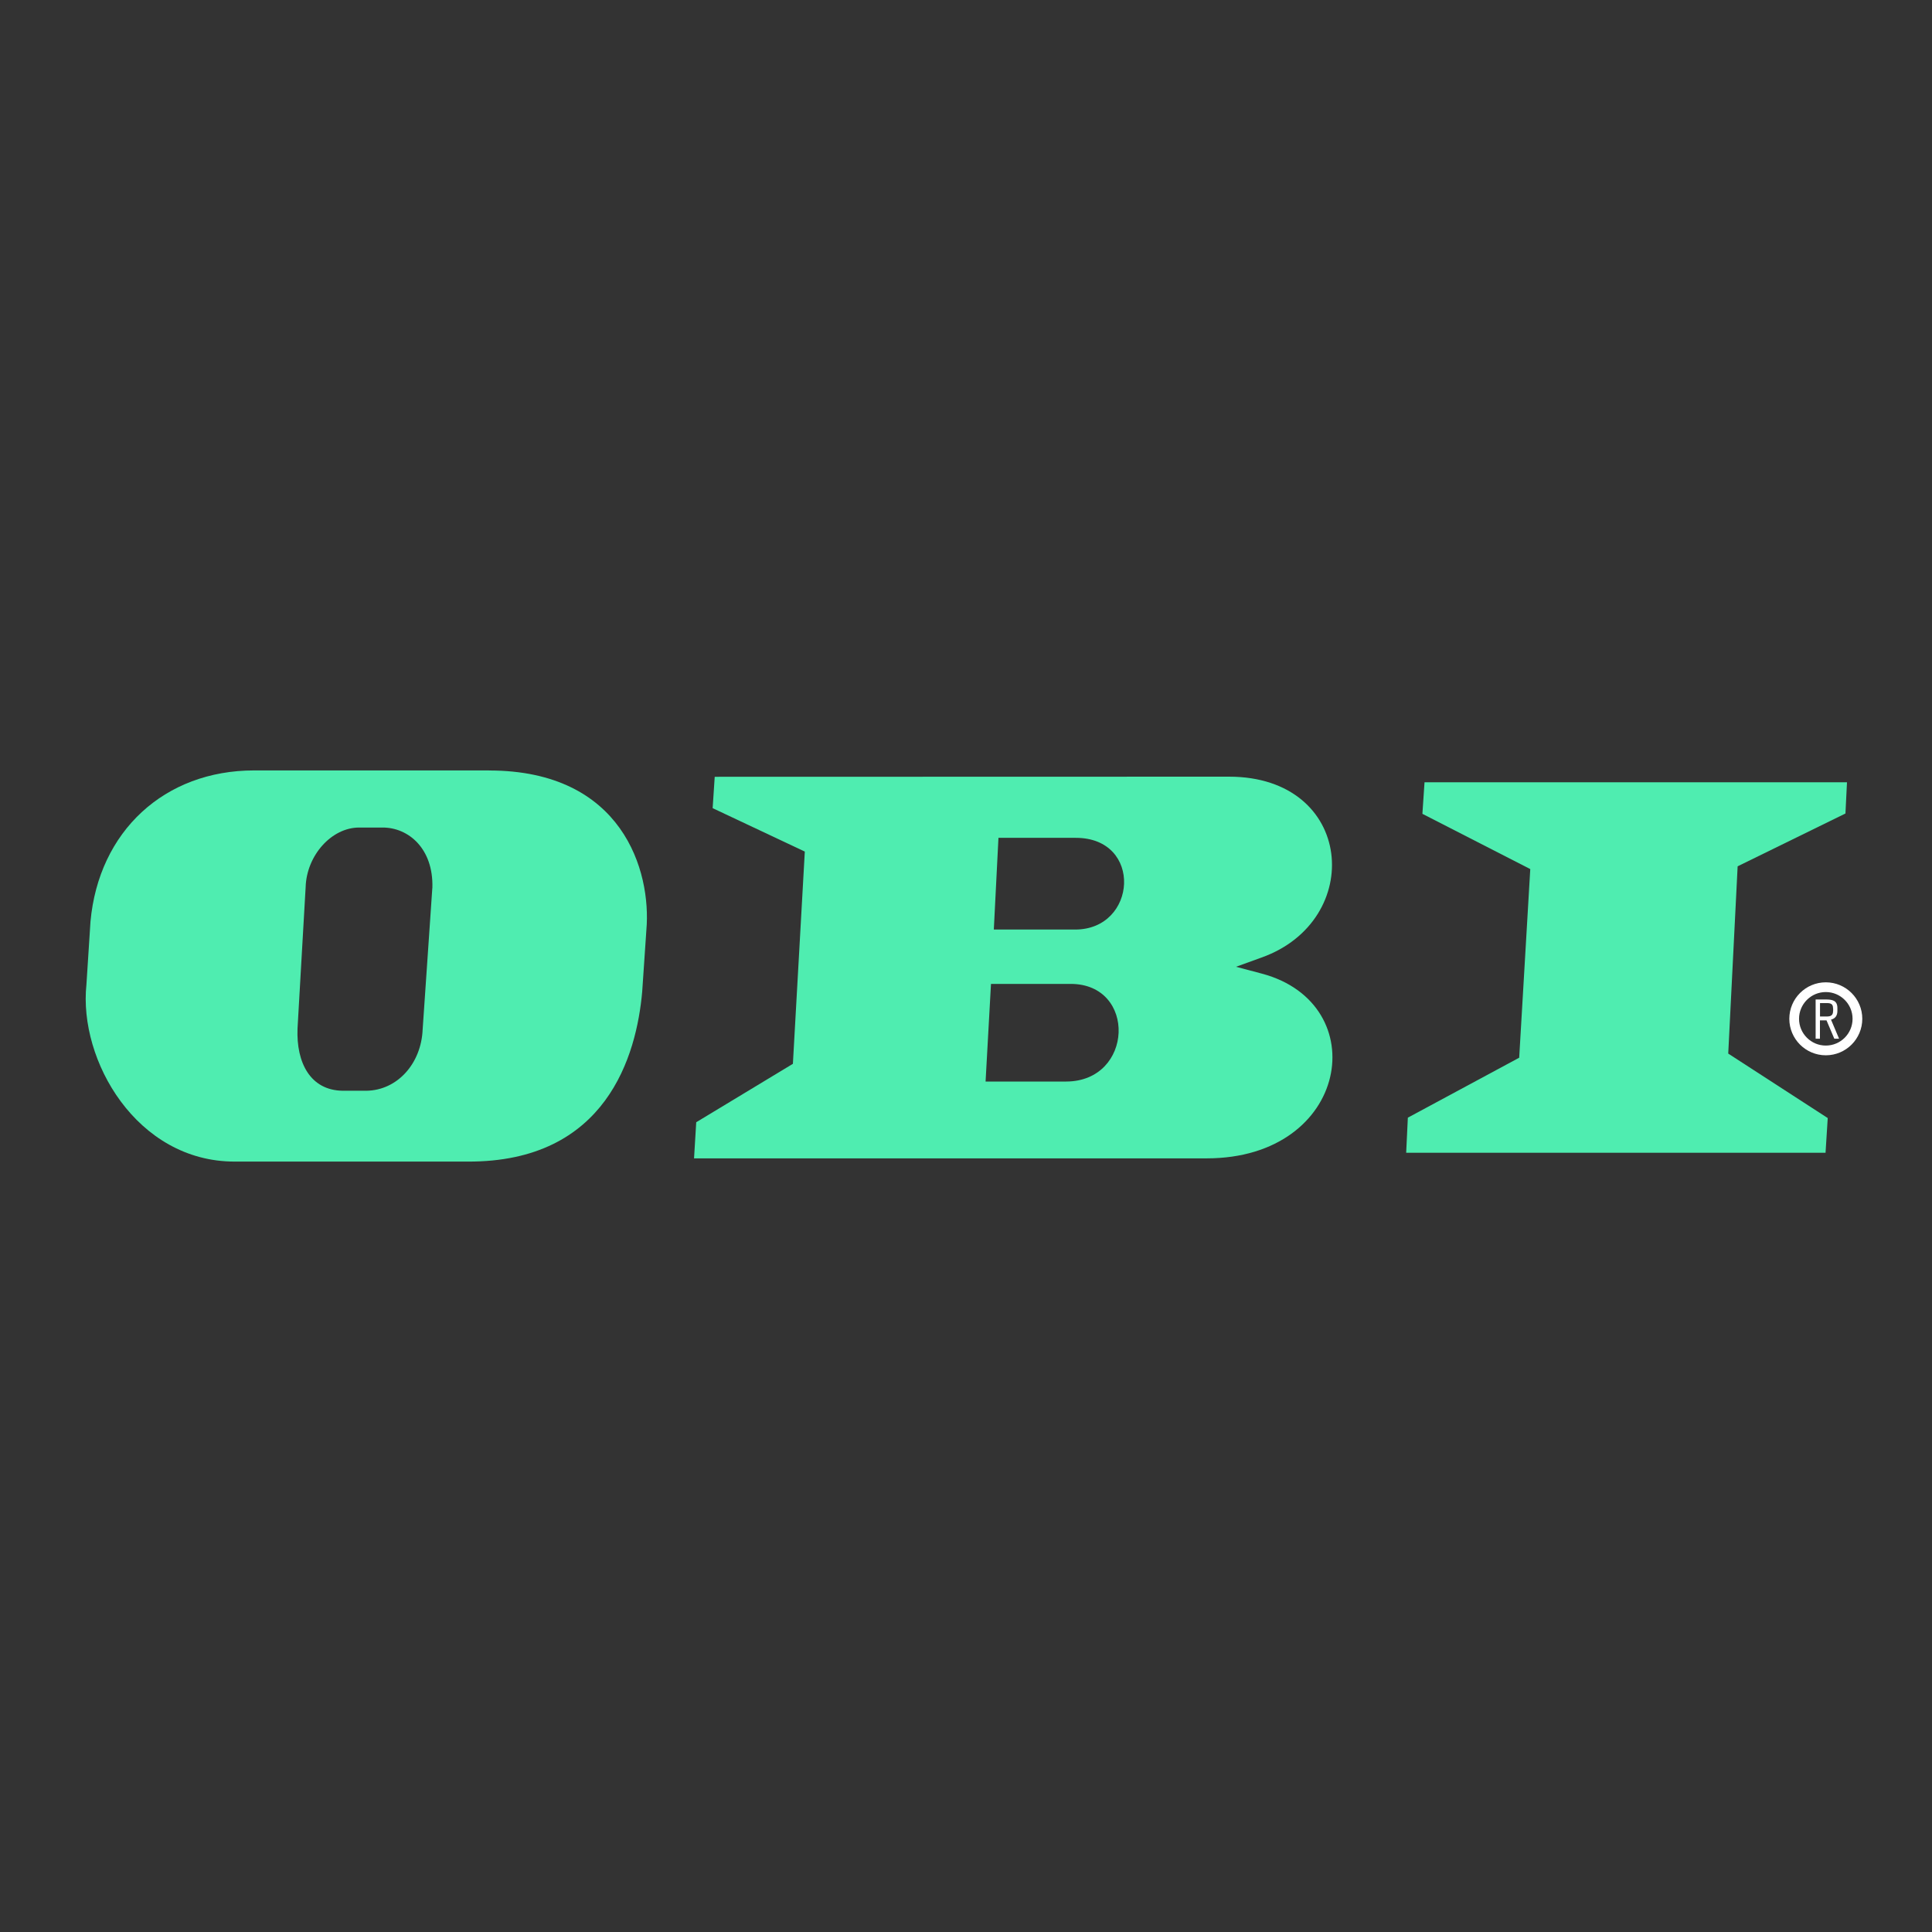
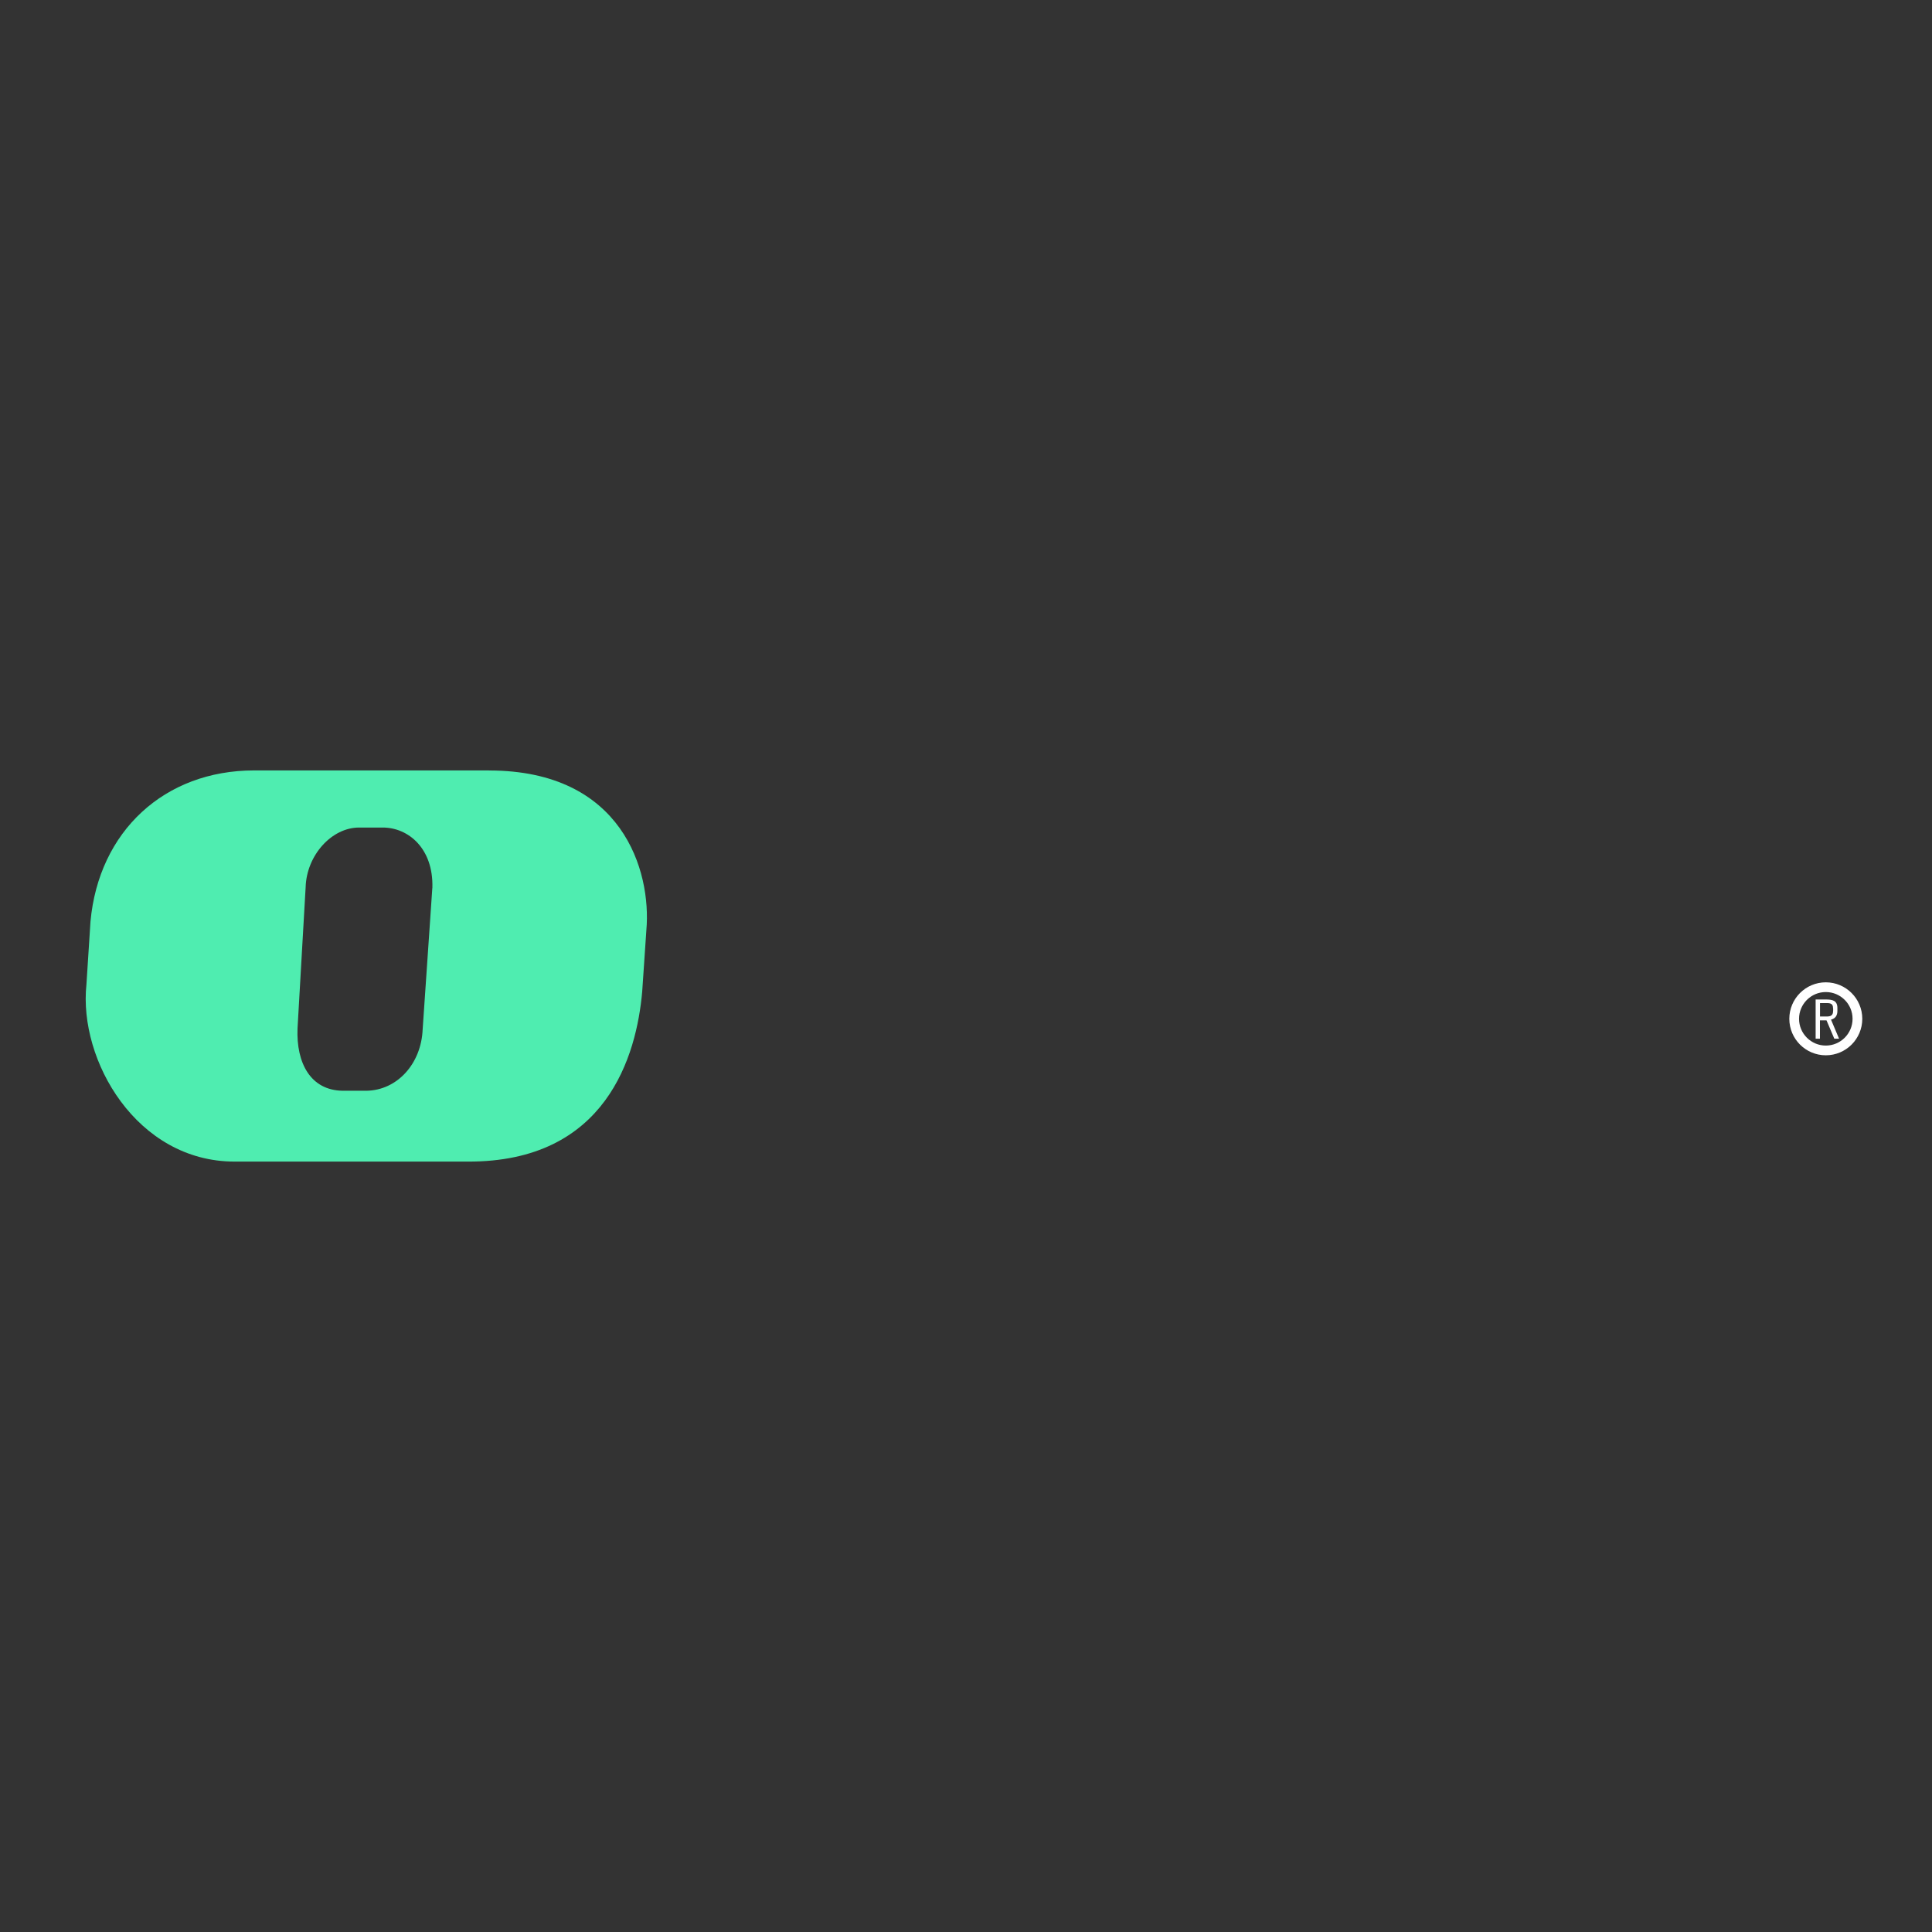
<svg xmlns="http://www.w3.org/2000/svg" id="Obi" viewBox="0 0 300 300">
  <rect x="0" y="0" width="300" height="300" fill="#333333" stroke="none" />
  <defs>
    <style>.cls-1{fill:#fff;}.cls-2{fill:none;stroke:#fff;stroke-width:1.51px;}.cls-3,.cls-4{fill:#4fedb0;}.cls-4{fill-rule:evenodd;}</style>
  </defs>
-   <path class="cls-3" d="m286.8,121.47c-.08,1.53-.19,3.9-.24,4.85-1.27.62-16.74,8.2-16.74,8.2l-1.46,29.08s14.27,9.24,15.45,10.01c-.06,1-.25,3.9-.34,5.39h-65.12c.08-1.61.21-4.49.26-5.45,1.2-.65,17.29-9.31,17.29-9.31l1.72-29.29s-15.36-7.86-16.75-8.58c.07-1.06.23-3.49.33-4.9h65.61Z" />
-   <path class="cls-4" d="m195.96,151.19l-4.03-1.07,3.92-1.42c16.17-5.73,14.47-28.1-5.02-28.1,0,0-77.48.02-79.85.02-.09,1.4-.25,3.79-.32,4.87,1.43.67,14.31,6.74,14.31,6.74l-1.85,32.96s-13.93,8.42-15.01,9.07c-.06.91-.24,3.95-.34,5.61h79.59c22.22,0,26.05-24.01,8.6-28.68Zm-30.4,16.75h-12.52l.84-15.16h12.37c10.3,0,9.79,15.13-.69,15.16Zm1.39-23.6h-12.63s.72-14.24.72-14.24h12.01c10.47,0,9.55,14.24-.1,14.24Z" />
  <path class="cls-4" d="m75.94,119.63h-36.47c-13.93,0-24.14,9.44-25.42,23.47,0,0-.63,9.77-.63,9.79-1.24,11.76,7.82,27.48,23,27.48h36.19c21.57.1,26.24-16.49,27.11-26.39,0,0,.65-9.59.65-9.58.79-9.12-3.68-24.76-24.43-24.76Zm-8.81,18.27s-1.5,21.97-1.5,21.94c-.22,5.36-3.97,9.46-8.72,9.53h-3.71c-5-.07-7.21-4.34-7-9.66,0,0,1.26-21.97,1.26-21.94.14-4.94,4.02-9.27,8.3-9.27,0,0,3.62,0,3.63,0,4.01-.02,7.92,3.24,7.75,9.34v.05Z" />
  <path class="cls-1" d="m284.83,161.29l-1.21-2.85h-1.02v2.85h-.67v-6.09h1.57c1,0,1.81.13,1.81,1.33v.44c0,.72-.31,1.18-.99,1.36l1.25,2.96h-.75Zm-.19-4.69c0-.93-.63-.84-1.34-.84h-.69v2.08h.68c.72,0,1.36.08,1.36-.93v-.31Z" />
  <path class="cls-2" d="m288.42,158.2c0,2.71-2.2,4.91-4.91,4.91s-4.91-2.2-4.91-4.91,2.2-4.91,4.91-4.91,4.91,2.2,4.91,4.91Z" />
</svg>